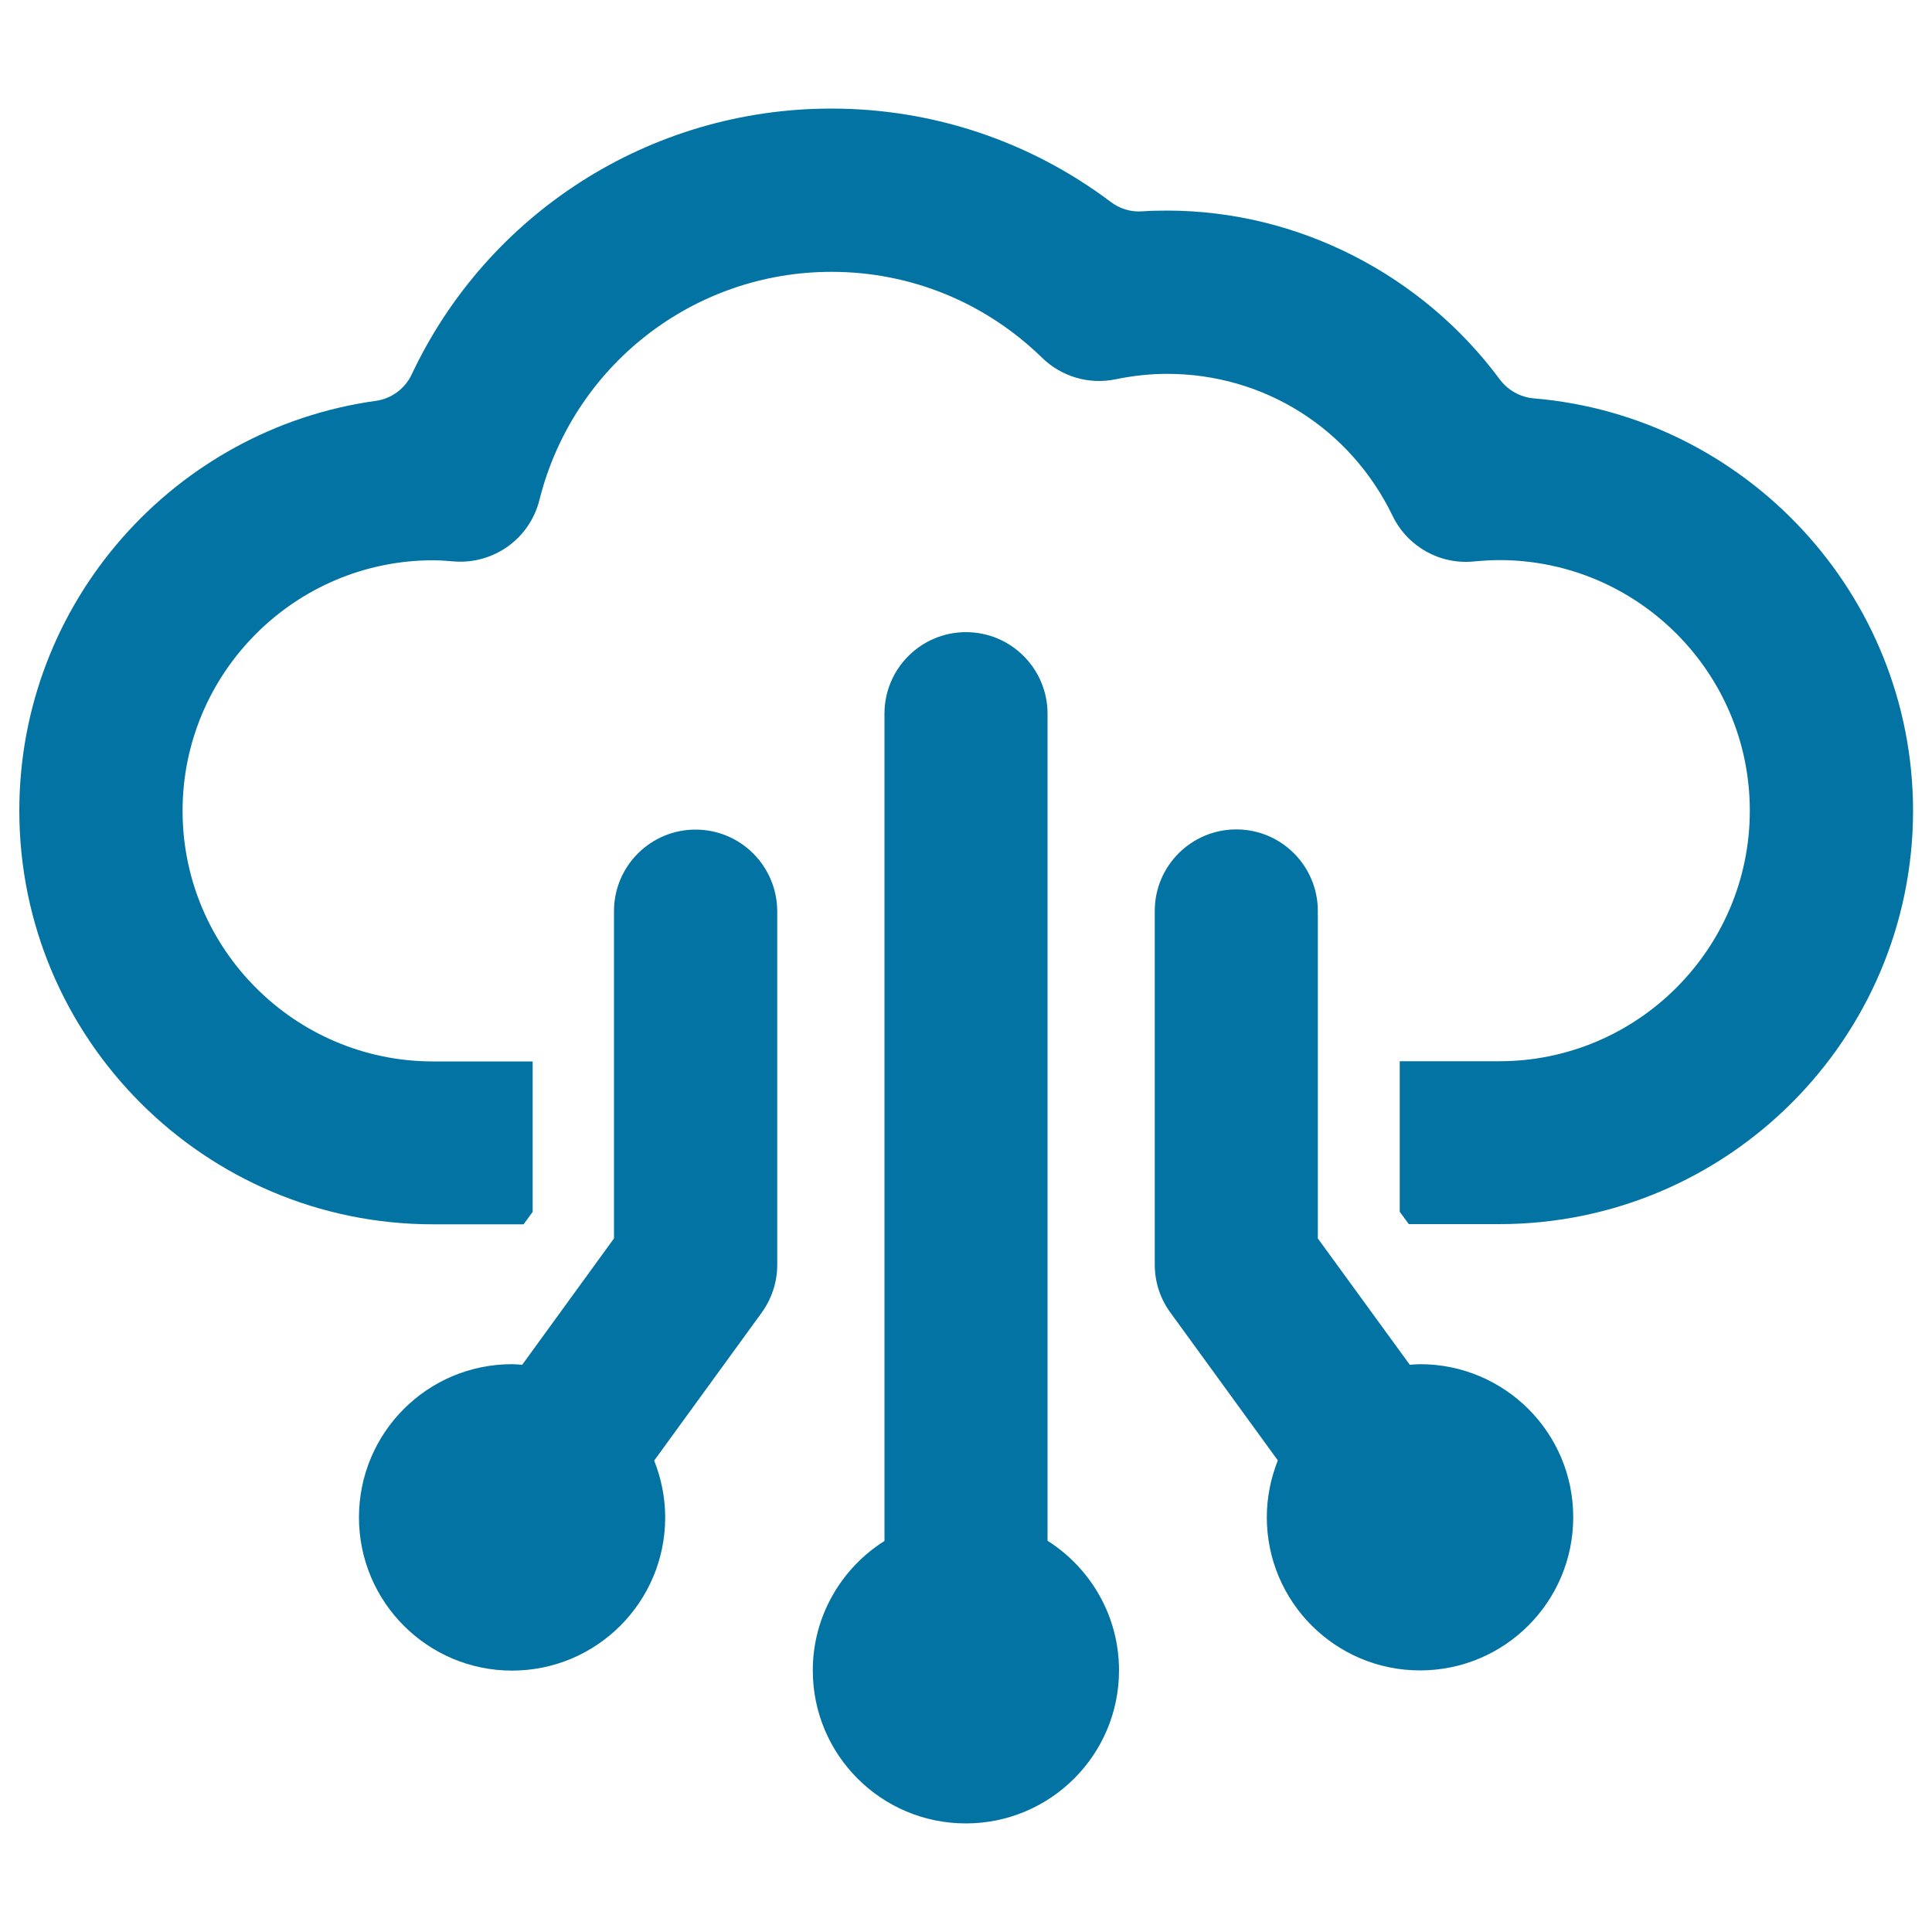
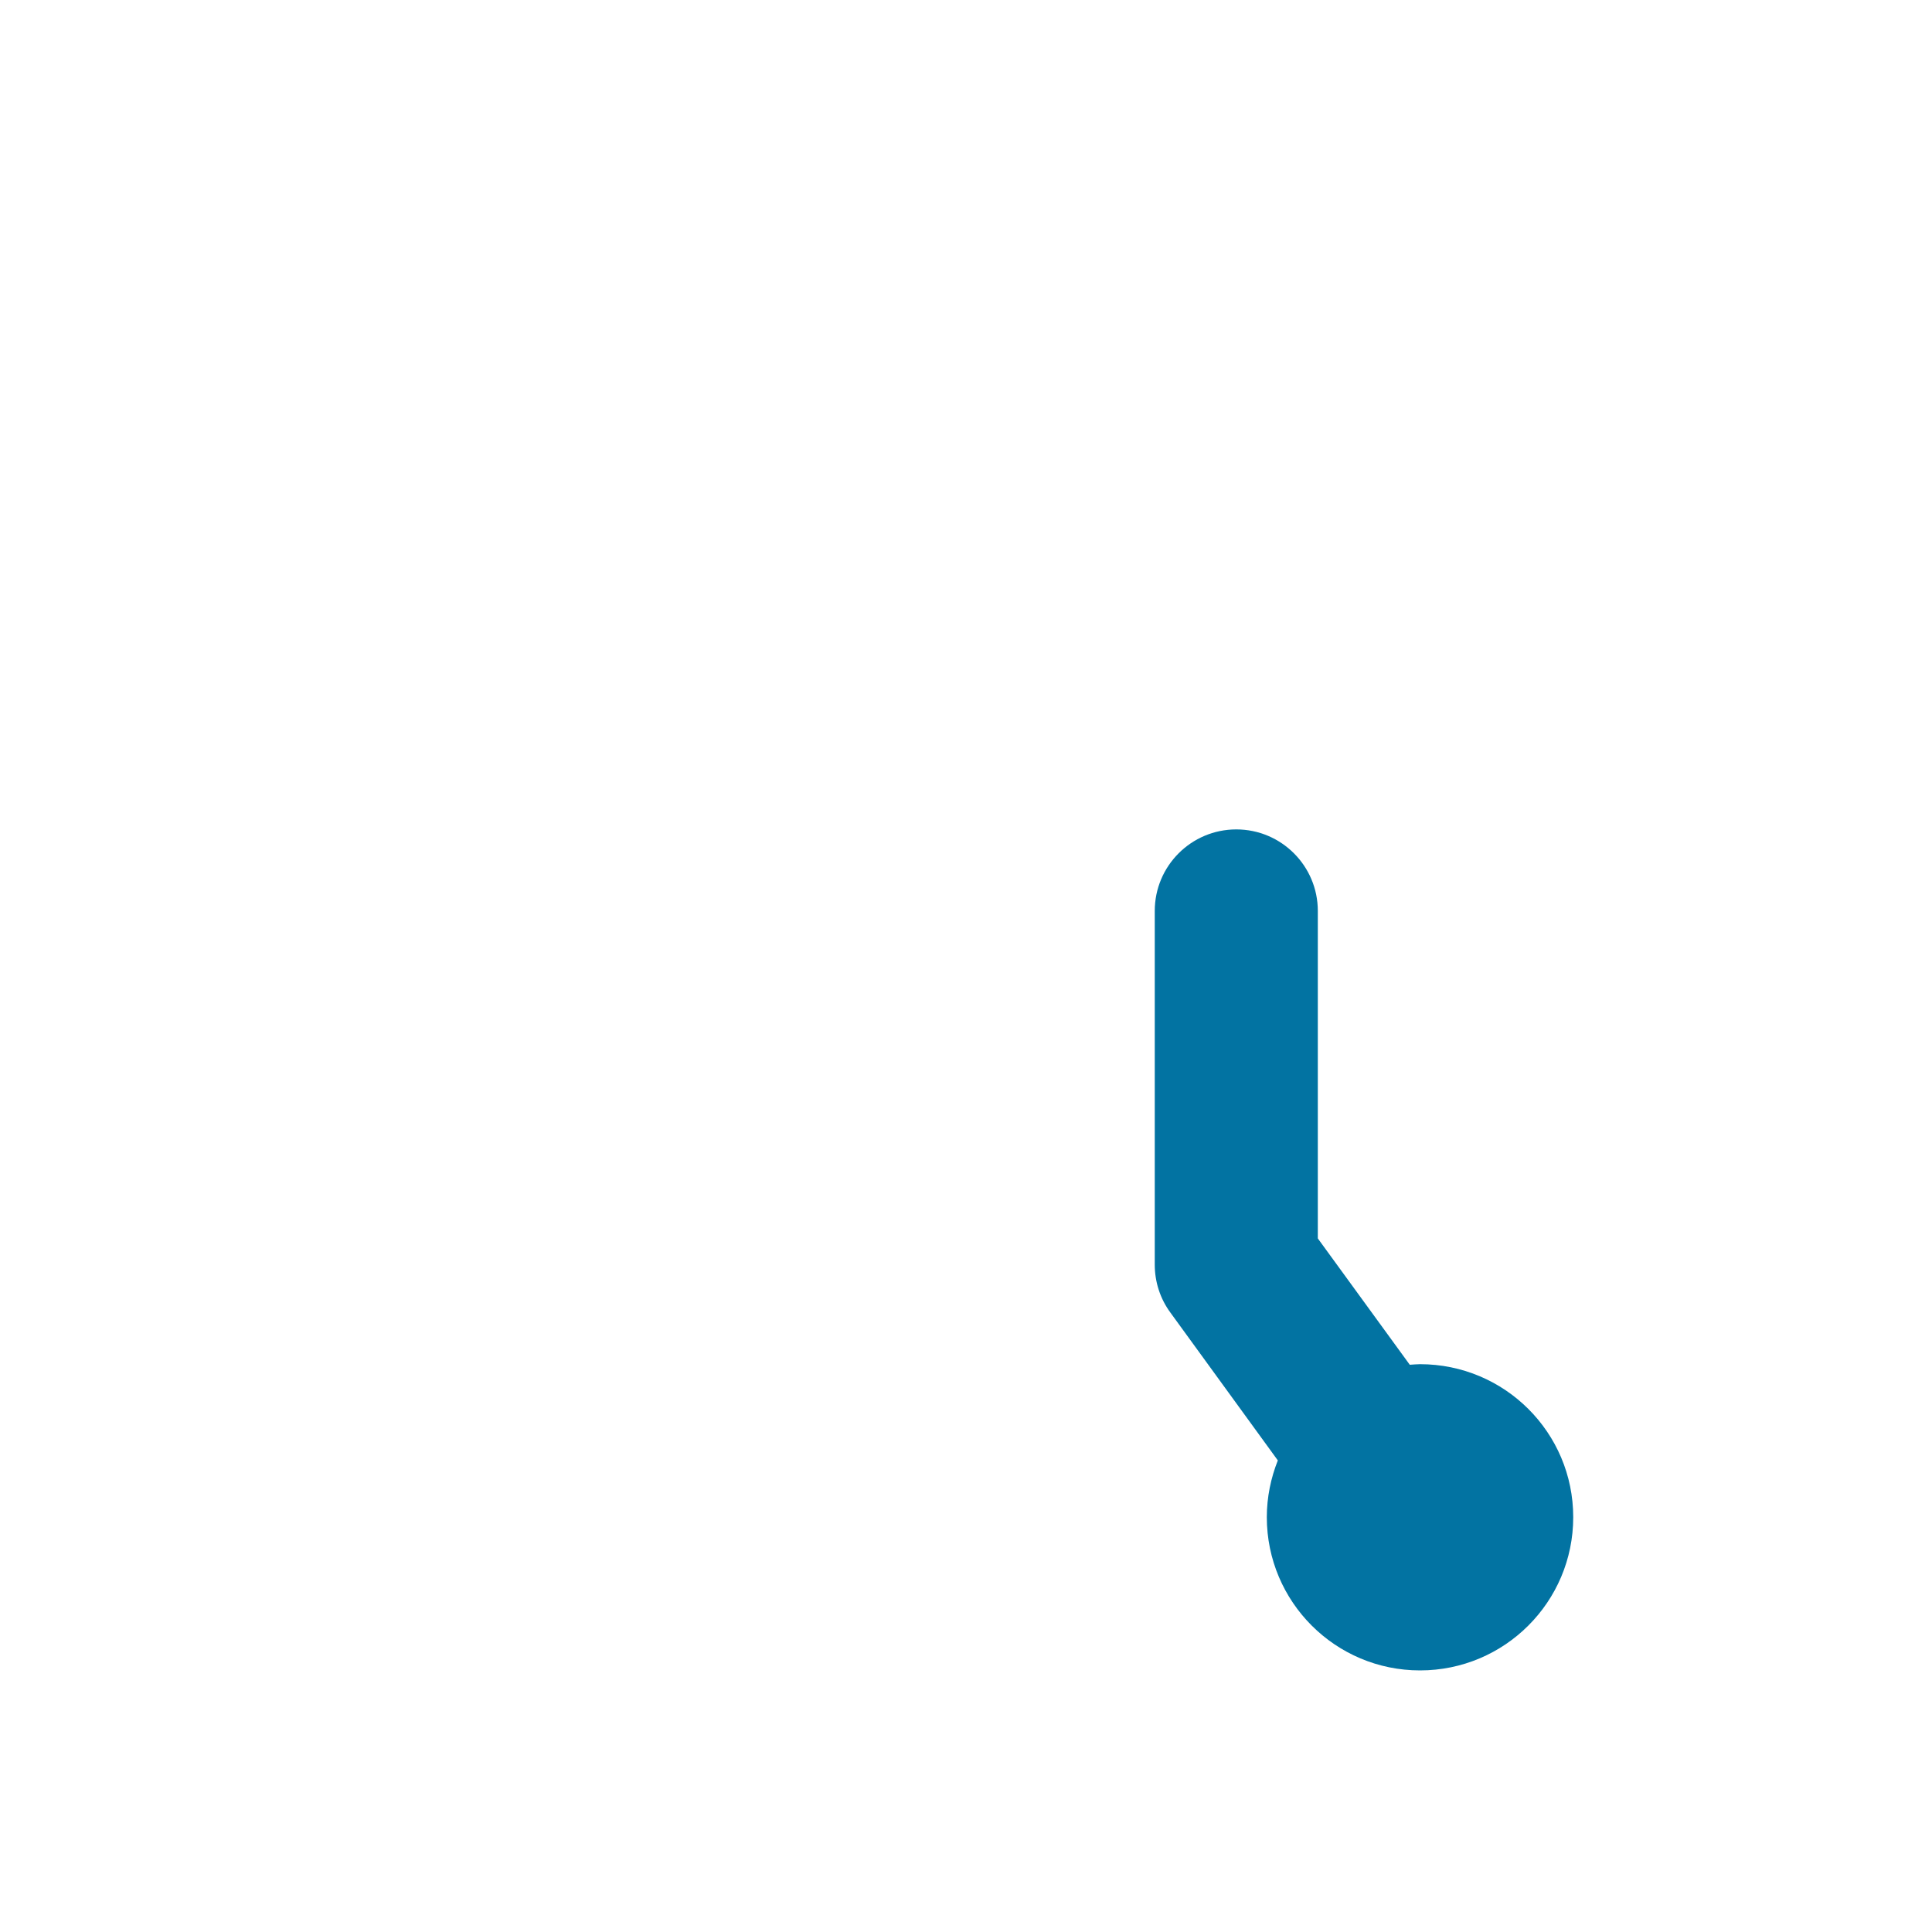
<svg xmlns="http://www.w3.org/2000/svg" viewBox="0 0 1000 1000" style="fill:#0273a2">
  <title>Data Transference By Internet SVG icon</title>
  <g>
    <g>
-       <path d="M360,429.4c-23.3,0-42.2,18.9-42.2,42.2v169.4l-47.5,65.4c-1.8-0.1-3.5-0.3-5.3-0.3c-43.8,0-79.2,35.5-79.2,79.3c0,43.8,35.5,79.3,79.2,79.3c43.8,0,79.3-35.5,79.3-79.3c0-10.4-2.1-20.3-5.7-29.4l55.6-76.5c5.2-7.2,8.1-15.9,8.1-24.8V471.5C402.1,448.2,383.3,429.4,360,429.4z" />
-       <path d="M542.2,797.5V369.4c0-23.3-18.9-42.2-42.2-42.2c-23.3,0-42.2,18.9-42.2,42.2v428.2c-22.2,14-37.1,38.8-37.1,67c0,43.8,35.5,79.2,79.2,79.2c43.8,0,79.3-35.5,79.3-79.2C579.2,836.3,564.4,811.6,542.2,797.5z" />
      <path d="M735,706.1c-1.8,0-3.5,0.2-5.3,0.3l-47.6-65.4V471.5c0-23.3-18.9-42.2-42.2-42.2c-23.3,0-42.2,18.9-42.2,42.2v183.1c0,8.9,2.8,17.6,8.1,24.8l55.6,76.5c-3.6,9.1-5.7,19-5.7,29.4c0,43.8,35.5,79.3,79.3,79.3c43.8,0,79.3-35.5,79.3-79.3C814.3,741.5,778.8,706.1,735,706.1z" />
-       <path d="M793.9,206.2c-7-0.6-13.4-4.2-17.6-9.8C736.3,142.4,672.2,109,604,109c-4.3,0-8.7,0.1-13,0.4c-5.8,0.4-11.5-1.4-16.1-4.9C533.3,73.2,483,56.2,430.3,56.2c-94.4,0-178.2,54.7-217.2,137.6c-3.5,7.4-10.5,12.6-18.7,13.7C90.4,222,10,311.6,10,419.6c0,118,96,214.1,214.1,214.1h46.9l4.7-6.4v-77.9h-51.5c-71.5,0-129.7-58.2-129.7-129.7c0-71.5,58.2-129.7,129.7-129.7c3.6,0,7.2,0.3,10.7,0.6c20.6,1.6,39.3-11.8,44.3-31.8c17.4-69.5,79.6-118.1,151.2-118.1c40.9,0,79.6,15.8,109,44.5c10.1,9.8,24.3,14,38.1,11.1c8.8-1.8,17.7-2.8,26.6-2.8c50.1,0,94.8,28.2,116.7,73.5c7.7,15.9,24.5,25.4,42.2,23.6c4.4-0.4,8.8-0.7,13-0.7c71.5,0,129.7,58.2,129.7,129.7c0,71.5-58.2,129.7-129.7,129.7h-51.5v77.9l4.7,6.4h46.9c118,0,214.1-96,214.1-214.1C990,307.6,903.5,215.4,793.9,206.2z" />
    </g>
  </g>
</svg>